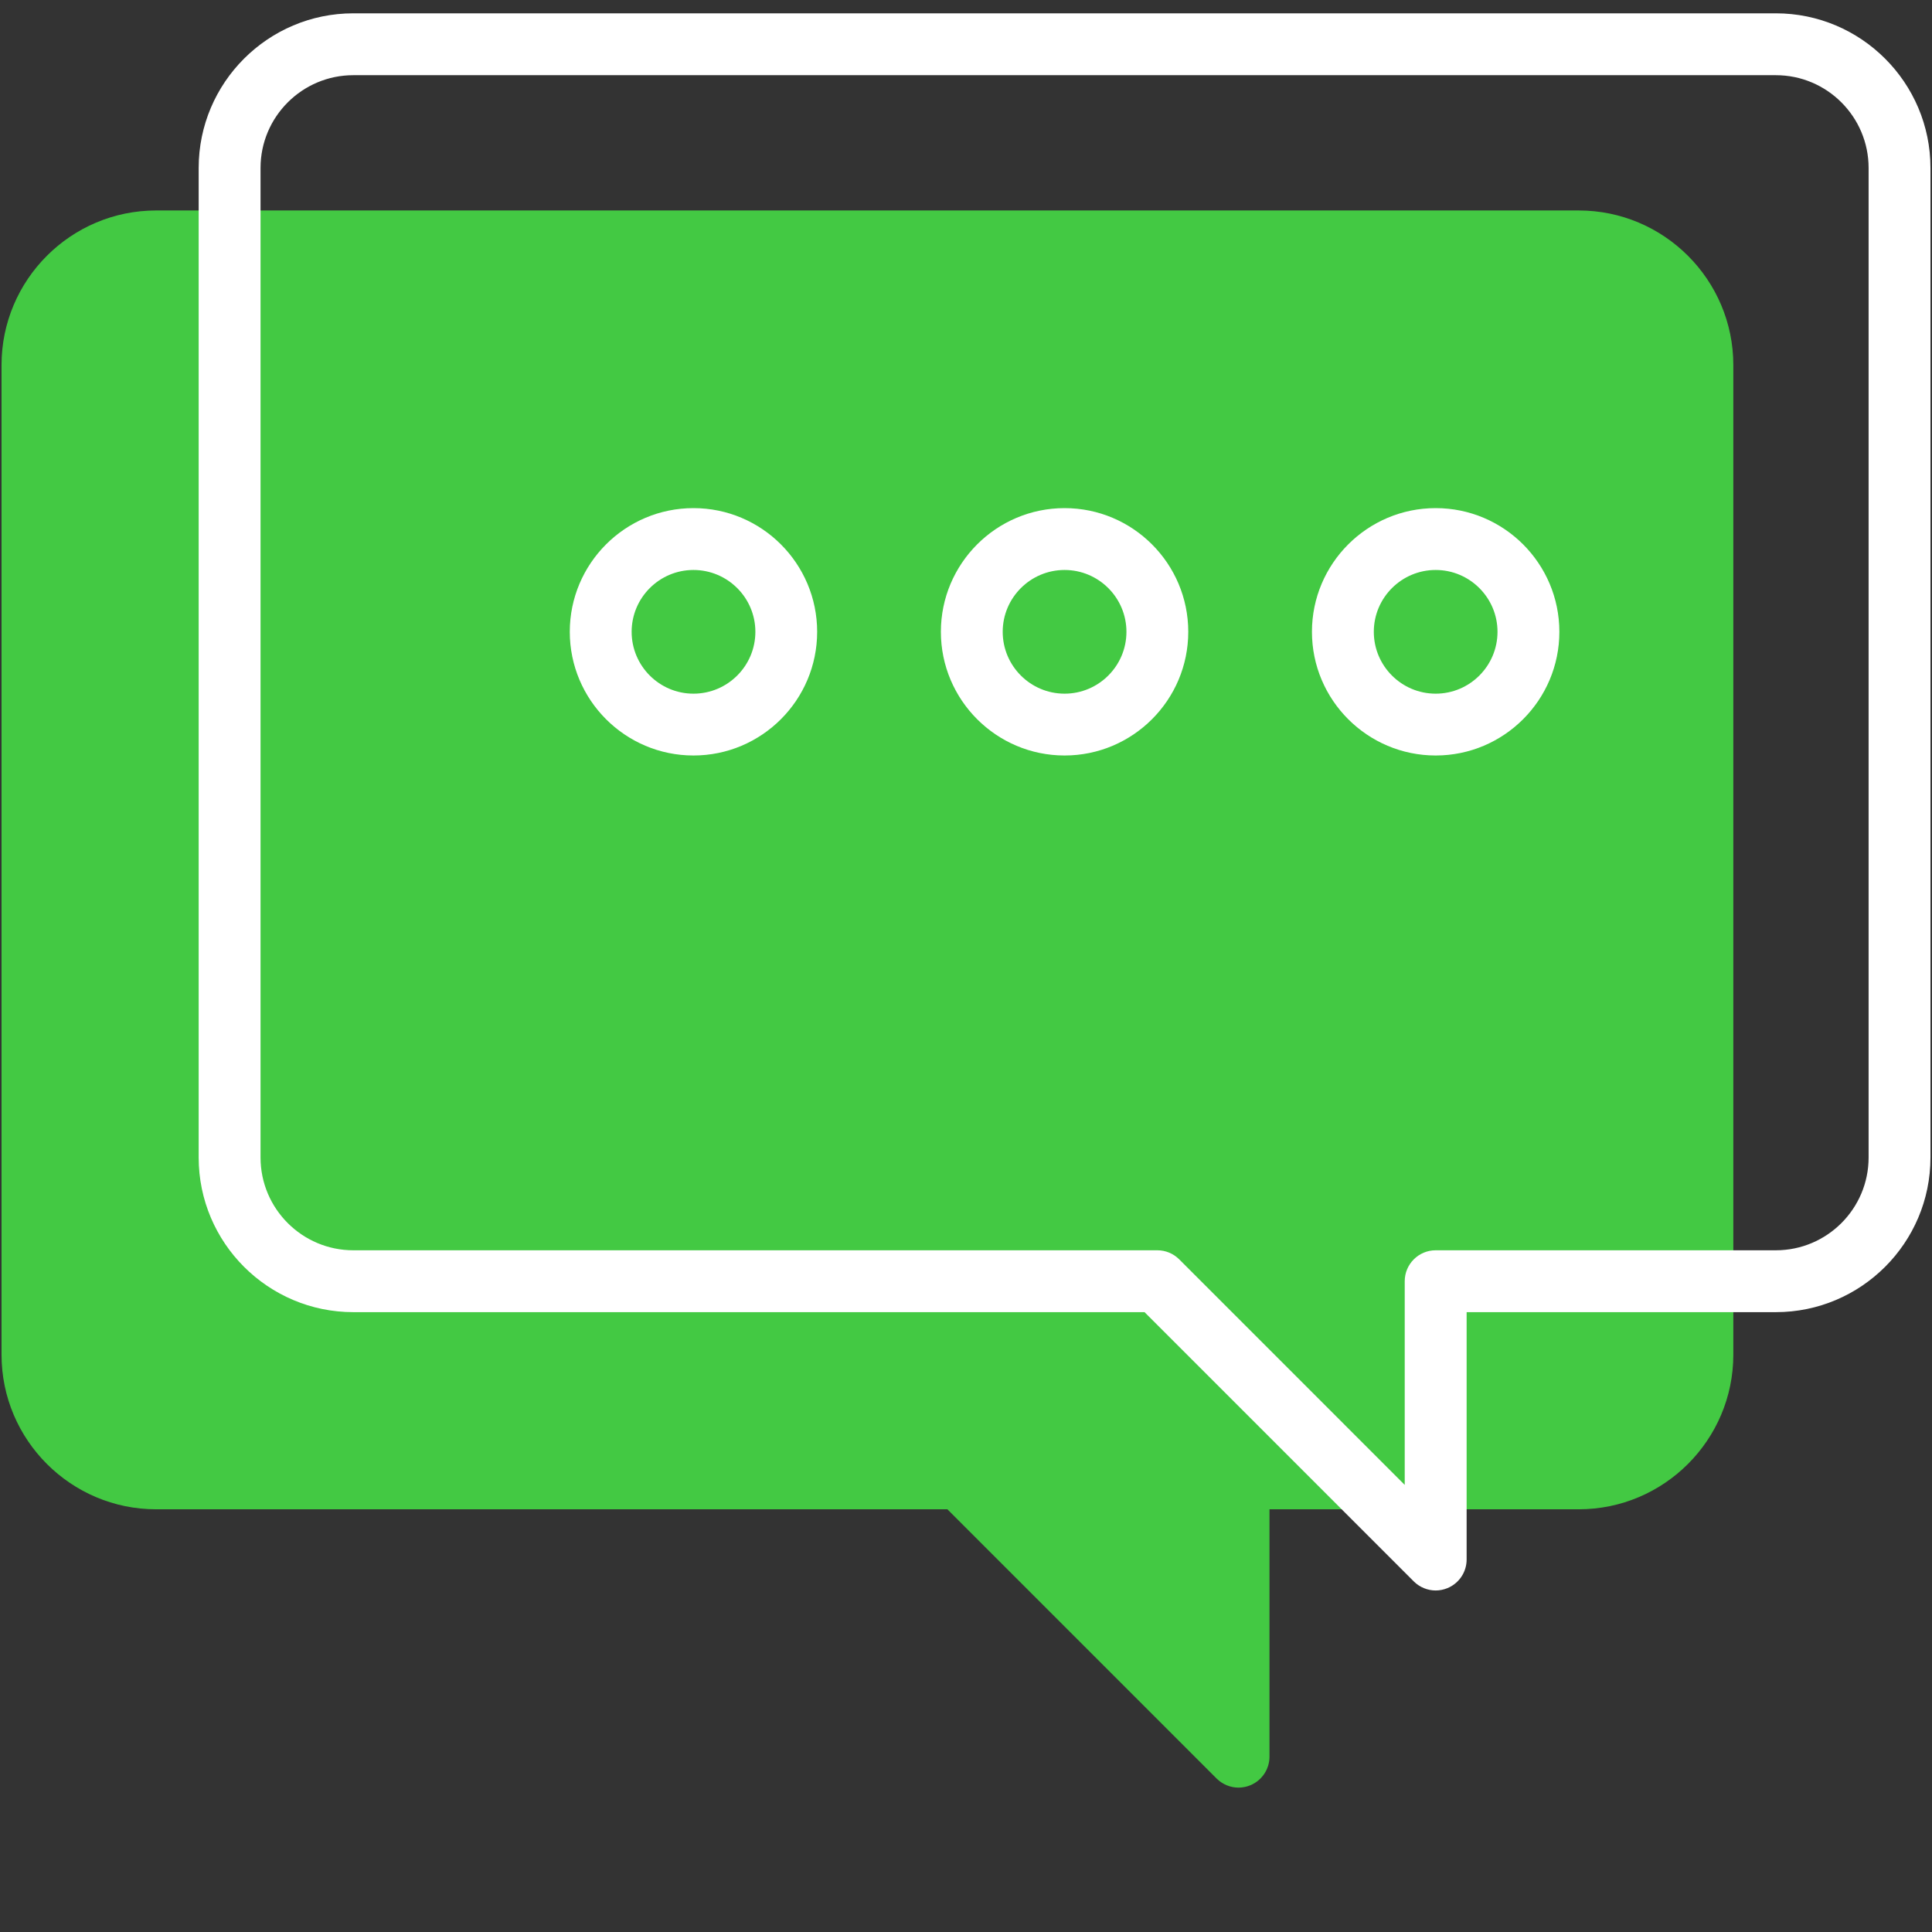
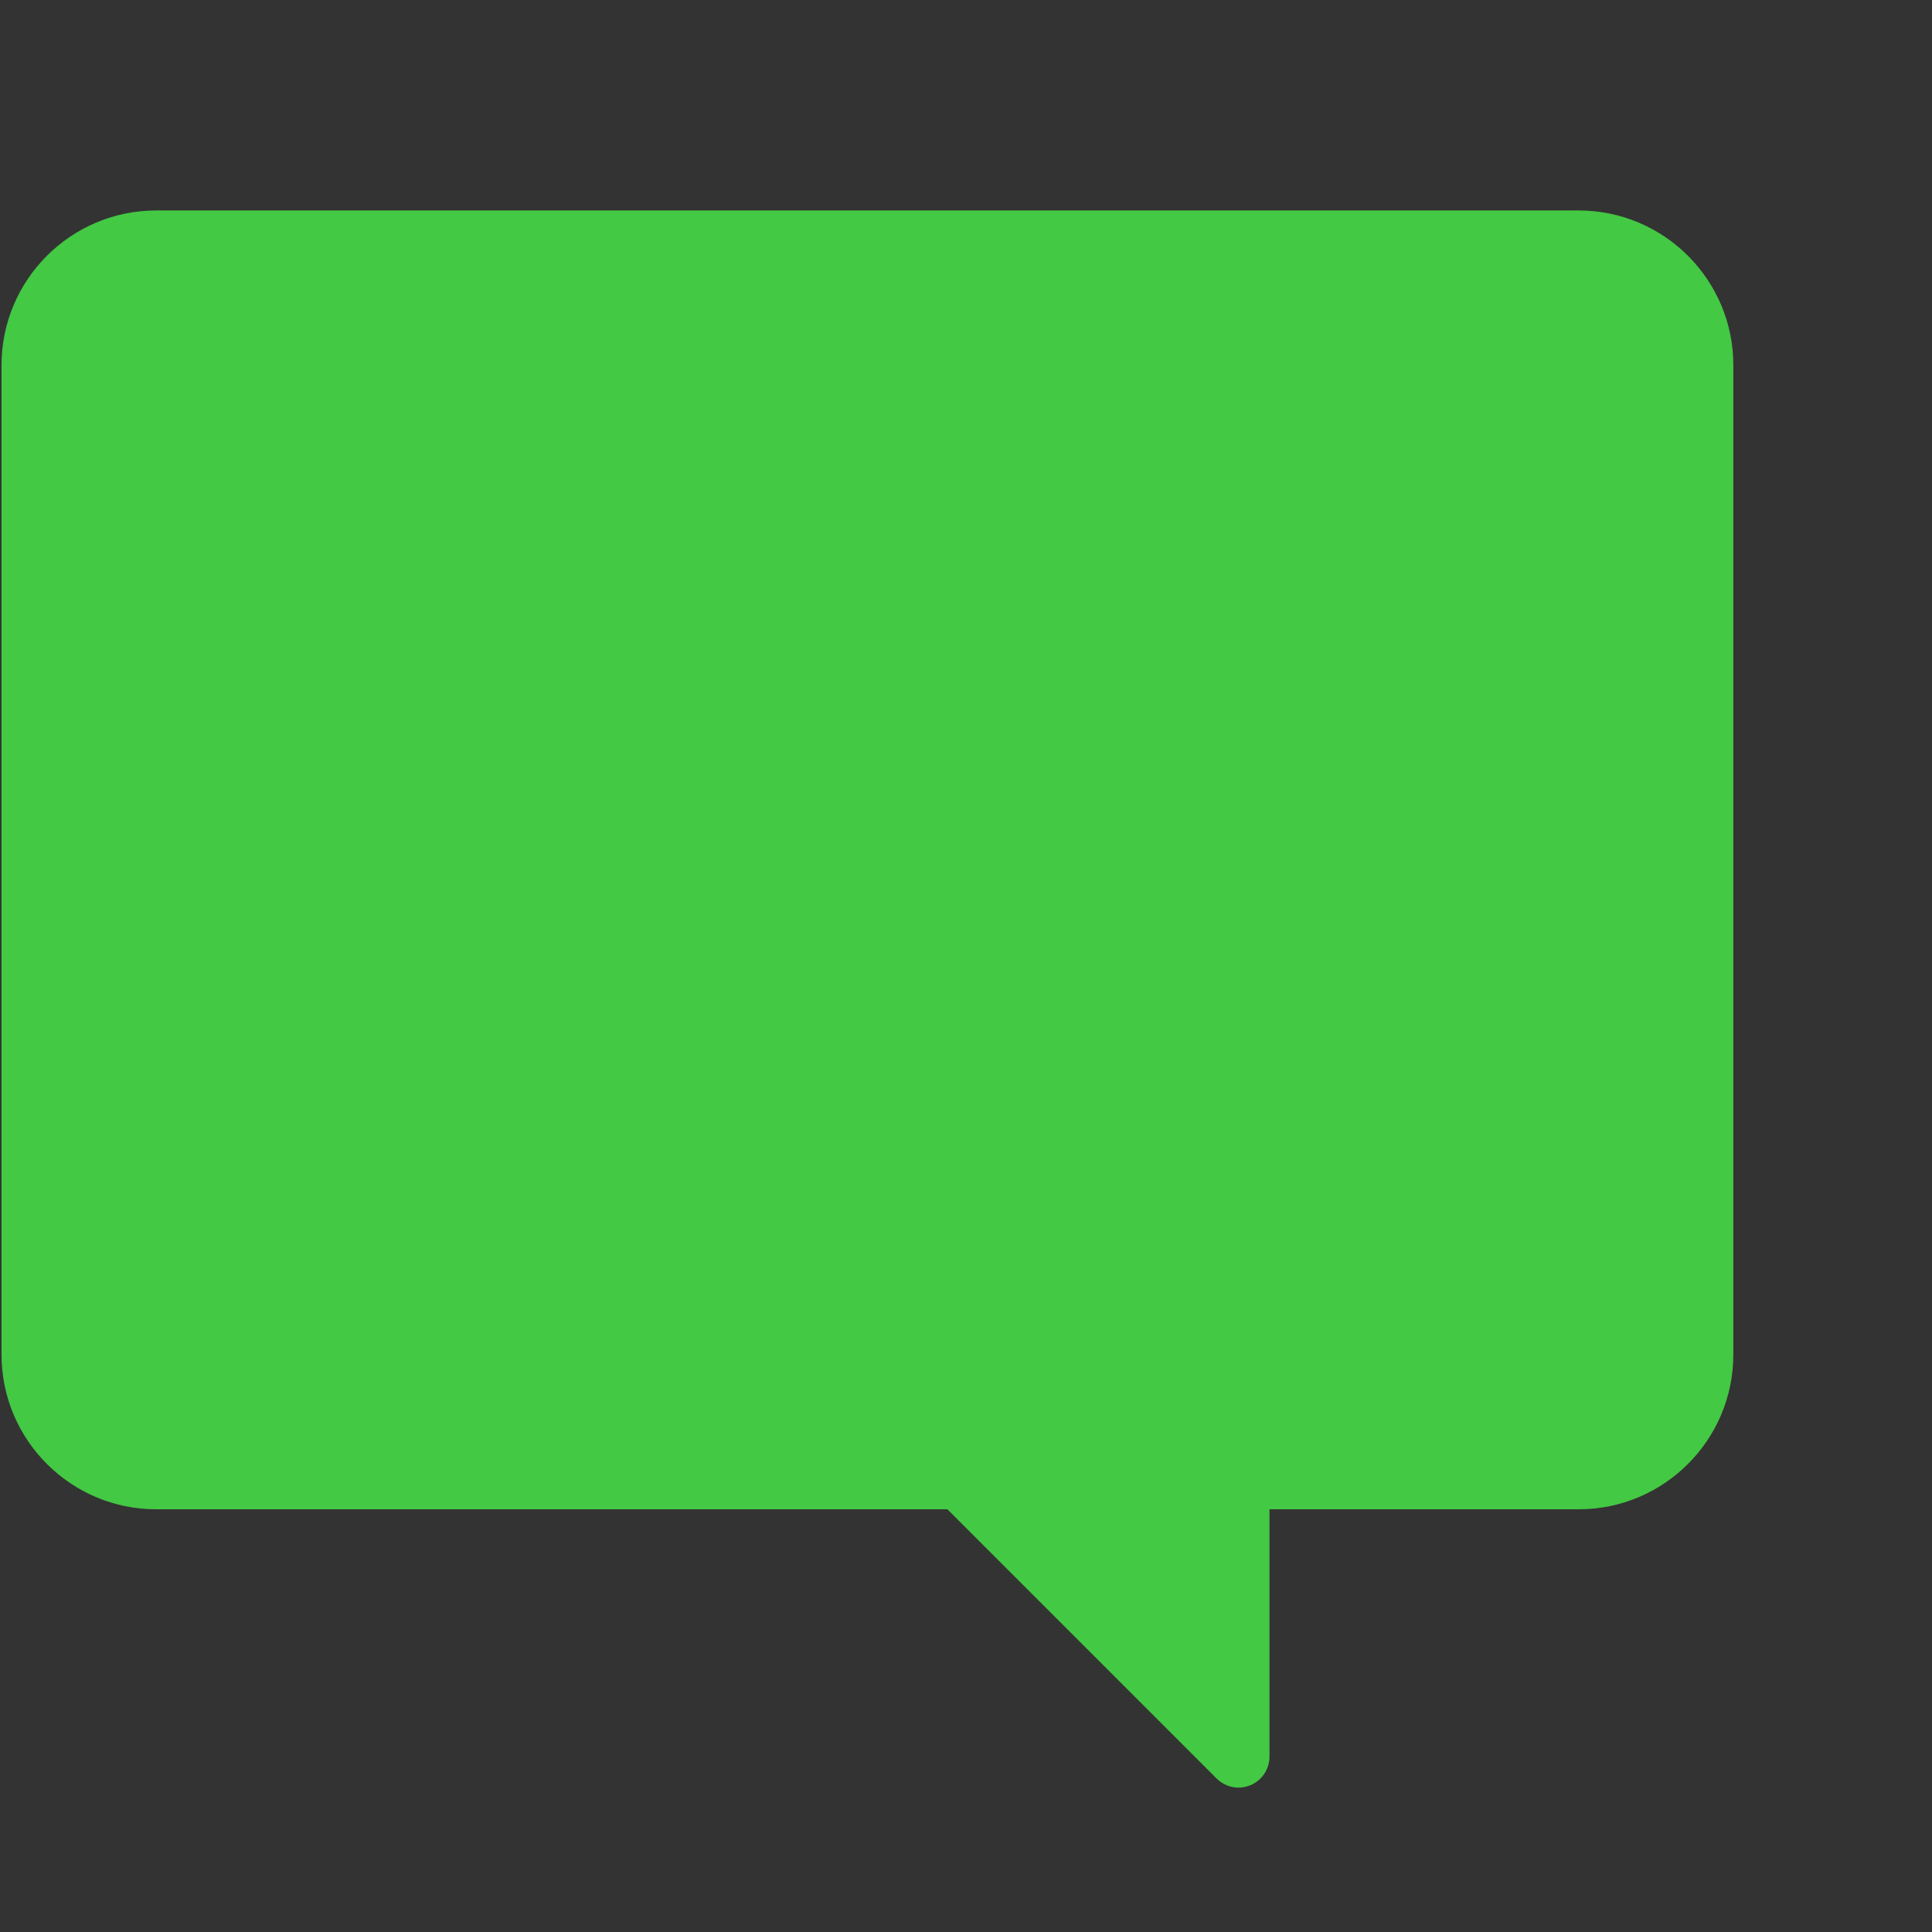
<svg xmlns="http://www.w3.org/2000/svg" width="48" height="48" viewBox="0 0 48 48" fill="none">
  <rect x="0" y="0" width="48" height="48" fill="#333333" stroke="none" />
  <path fill-rule="evenodd" clip-rule="evenodd" d="M39.222 37.498H31.54V43.644C31.54 43.955 31.352 44.235 31.065 44.354C30.97 44.393 30.87 44.413 30.771 44.413C30.571 44.413 30.375 44.334 30.227 44.188L23.538 37.498H3.88C1.762 37.498 0.038 35.775 0.038 33.656V9.07C0.038 6.952 1.762 5.229 3.88 5.229H39.222C41.34 5.229 43.064 6.952 43.064 9.07V33.656C43.064 35.775 41.34 37.498 39.222 37.498Z" fill="#43C943" />
-   <path d="M44.12 32.6H36.438V38.746C36.438 39.057 36.25 39.337 35.963 39.456C35.868 39.495 35.768 39.515 35.669 39.515C35.469 39.515 35.273 39.436 35.125 39.29L28.436 32.6H8.778C6.66 32.6 4.936 30.877 4.936 28.758V4.173C4.936 2.054 6.66 0.331 8.778 0.331H44.12C46.238 0.331 47.962 2.054 47.962 4.173V28.758C47.962 30.877 46.238 32.6 44.12 32.6ZM46.425 4.173C46.425 2.902 45.392 1.868 44.12 1.868H8.778C7.507 1.868 6.473 2.902 6.473 4.173V28.758C6.473 30.029 7.507 31.063 8.778 31.063H28.754C28.958 31.063 29.153 31.144 29.297 31.288L34.9 36.892V31.832C34.9 31.407 35.245 31.063 35.669 31.063H44.12C45.392 31.063 46.425 30.029 46.425 28.758V4.173ZM35.669 18.77C33.974 18.77 32.595 17.392 32.595 15.697C32.595 14.002 33.974 12.624 35.669 12.624C37.364 12.624 38.742 14.002 38.742 15.697C38.742 17.392 37.364 18.77 35.669 18.77ZM35.669 14.161C34.821 14.161 34.132 14.85 34.132 15.697C34.132 16.545 34.821 17.234 35.669 17.234C36.516 17.234 37.205 16.545 37.205 15.697C37.205 14.85 36.516 14.161 35.669 14.161ZM26.449 18.77C24.755 18.77 23.376 17.392 23.376 15.697C23.376 14.002 24.755 12.624 26.449 12.624C28.144 12.624 29.522 14.002 29.522 15.697C29.522 17.392 28.144 18.77 26.449 18.77ZM26.449 14.161C25.602 14.161 24.912 14.85 24.912 15.697C24.912 16.545 25.602 17.234 26.449 17.234C27.296 17.234 27.986 16.545 27.986 15.697C27.986 14.85 27.296 14.161 26.449 14.161ZM17.229 18.77C15.535 18.77 14.156 17.392 14.156 15.697C14.156 14.002 15.535 12.624 17.229 12.624C18.924 12.624 20.302 14.002 20.302 15.697C20.302 17.392 18.924 18.77 17.229 18.77ZM17.229 14.161C16.382 14.161 15.693 14.85 15.693 15.697C15.693 16.545 16.382 17.234 17.229 17.234C18.077 17.234 18.767 16.545 18.767 15.697C18.767 14.85 18.077 14.161 17.229 14.161Z" fill="white" />
</svg>